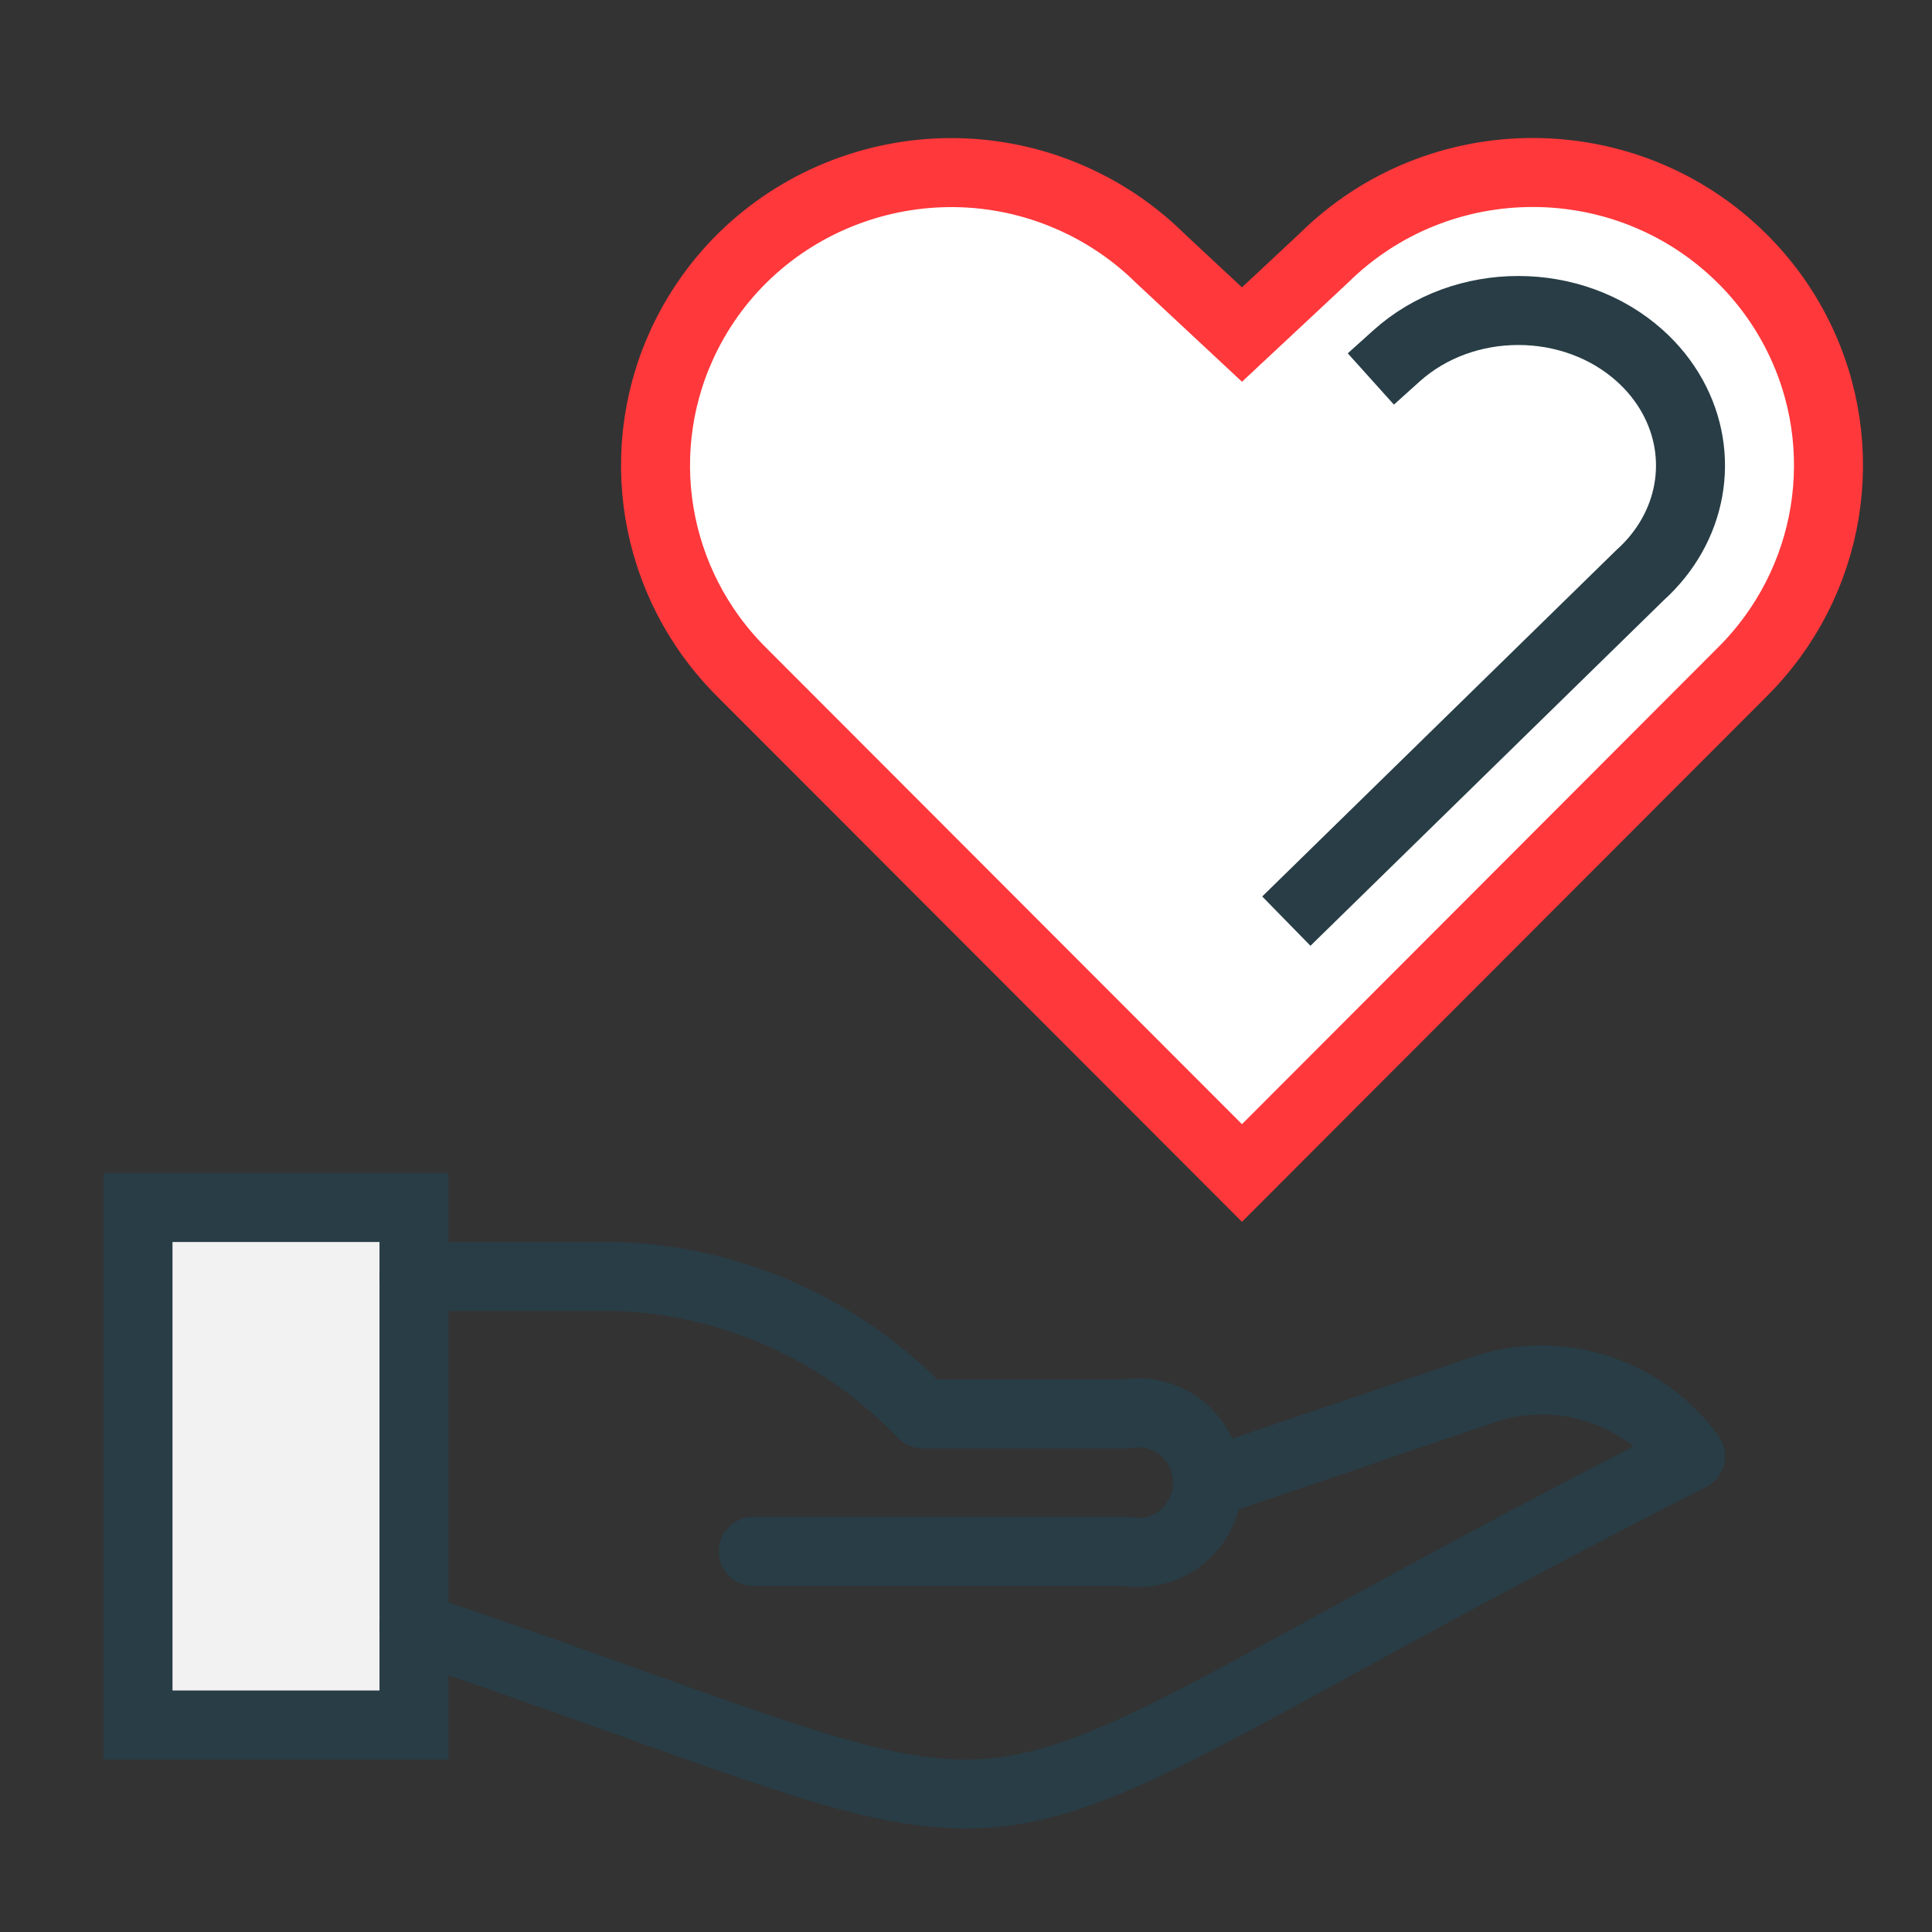
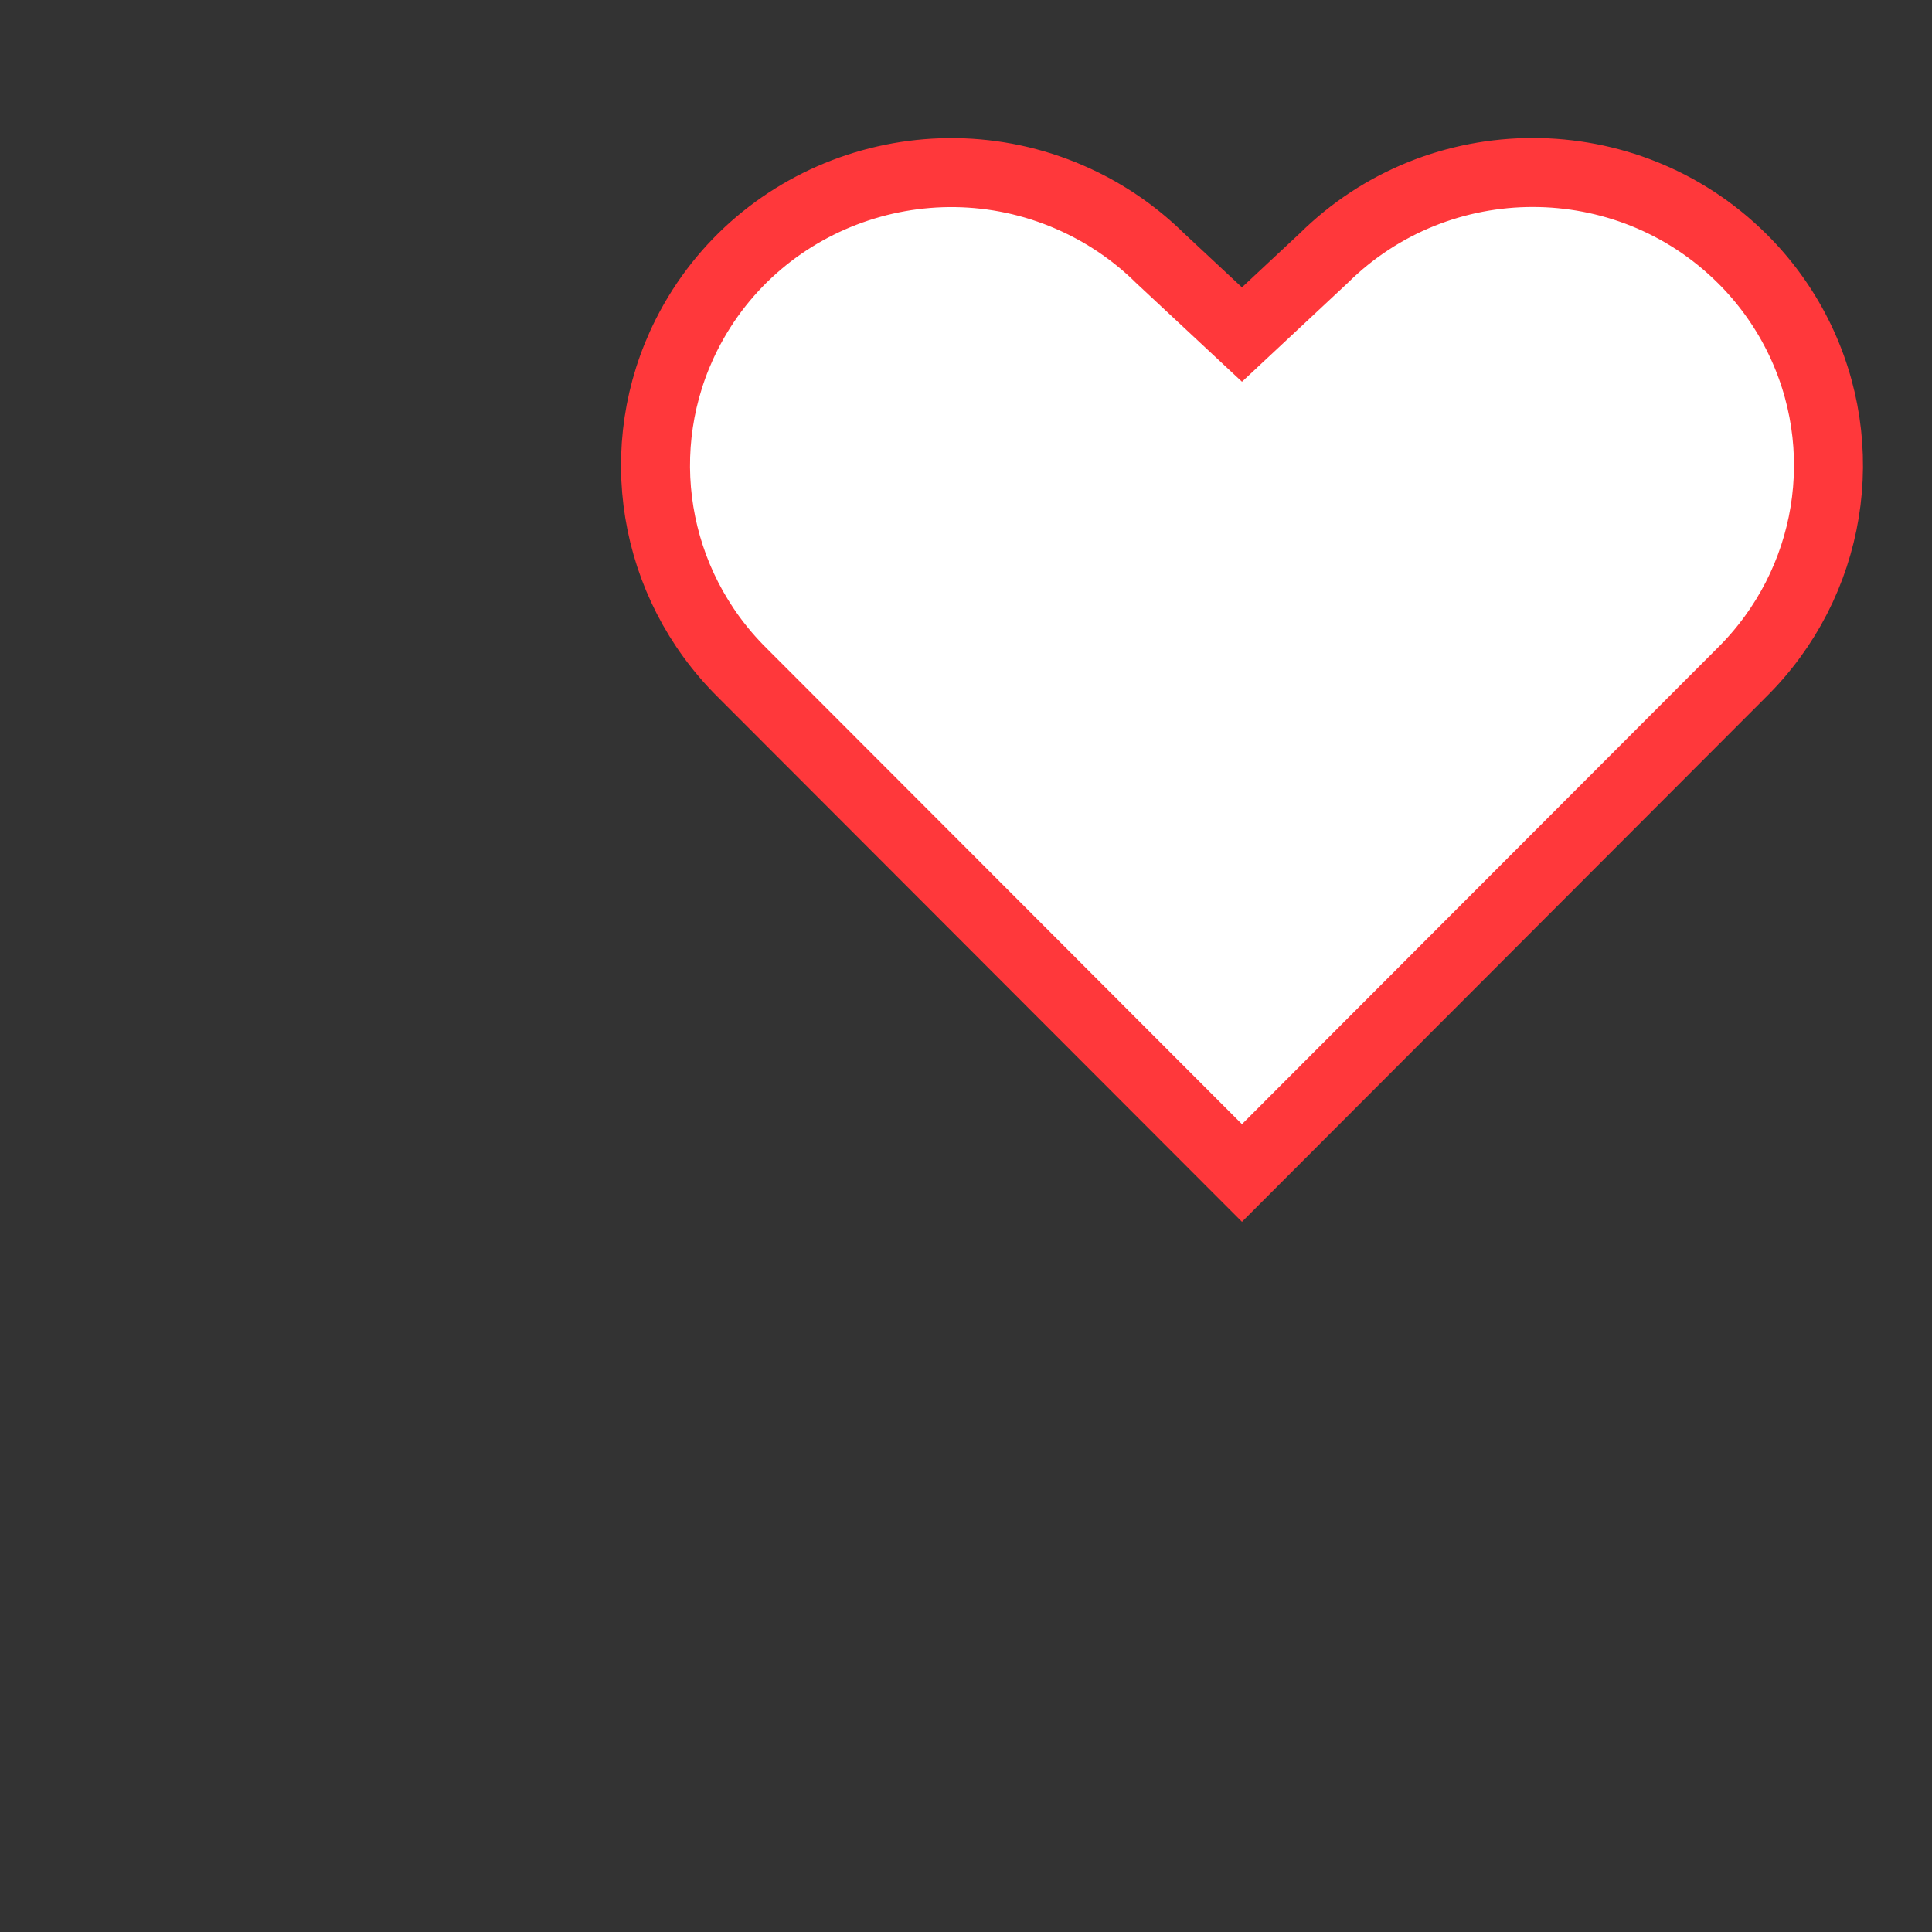
<svg xmlns="http://www.w3.org/2000/svg" width="56" height="56" viewBox="0 0 56 56" fill="none">
  <rect x="0" y="0" width="56" height="56" fill="#333333" stroke="none" />
  <path d="M35.999 34L21.511 19.495C18.903 16.911 18.256 12.965 19.904 9.697C22.021 5.504 27.17 3.804 31.405 5.901C32.229 6.309 32.981 6.845 33.633 7.49L35.999 9.697L38.366 7.486C41.714 4.171 47.142 4.171 50.489 7.486C51.141 8.131 51.683 8.876 52.095 9.692C53.745 12.96 53.098 16.907 50.488 19.491L35.999 34Z" fill="white" stroke="#FF383B" stroke-width="2" stroke-linecap="round" />
-   <path d="M38 26L47.537 16.672C49.057 15.305 49.434 13.215 48.473 11.484C48.233 11.052 47.917 10.658 47.538 10.316C45.589 8.561 42.428 8.561 40.478 10.316" stroke="#283D46" stroke-width="2" stroke-linecap="square" />
-   <path fill-rule="evenodd" clip-rule="evenodd" d="M4 35H12V50H4V35Z" fill="#F2F2F3" stroke="#283D46" stroke-width="2" stroke-linecap="square" />
-   <path d="M12 47.16C32.893 54.246 25.186 54.318 49 42.207C47.654 40.365 45.321 39.573 43.158 40.226L35 43" stroke="#283D46" stroke-width="2" stroke-linecap="round" stroke-linejoin="round" />
-   <path d="M12 37H17.9C21.247 37.12 24.418 38.548 26.749 40.984H32.649C33.435 40.841 34.23 41.186 34.67 41.862C35.11 42.538 35.11 43.414 34.67 44.09C34.23 44.766 33.435 45.111 32.649 44.968H21.833" stroke="#283D46" stroke-width="2" stroke-linecap="round" stroke-linejoin="round" />
</svg>